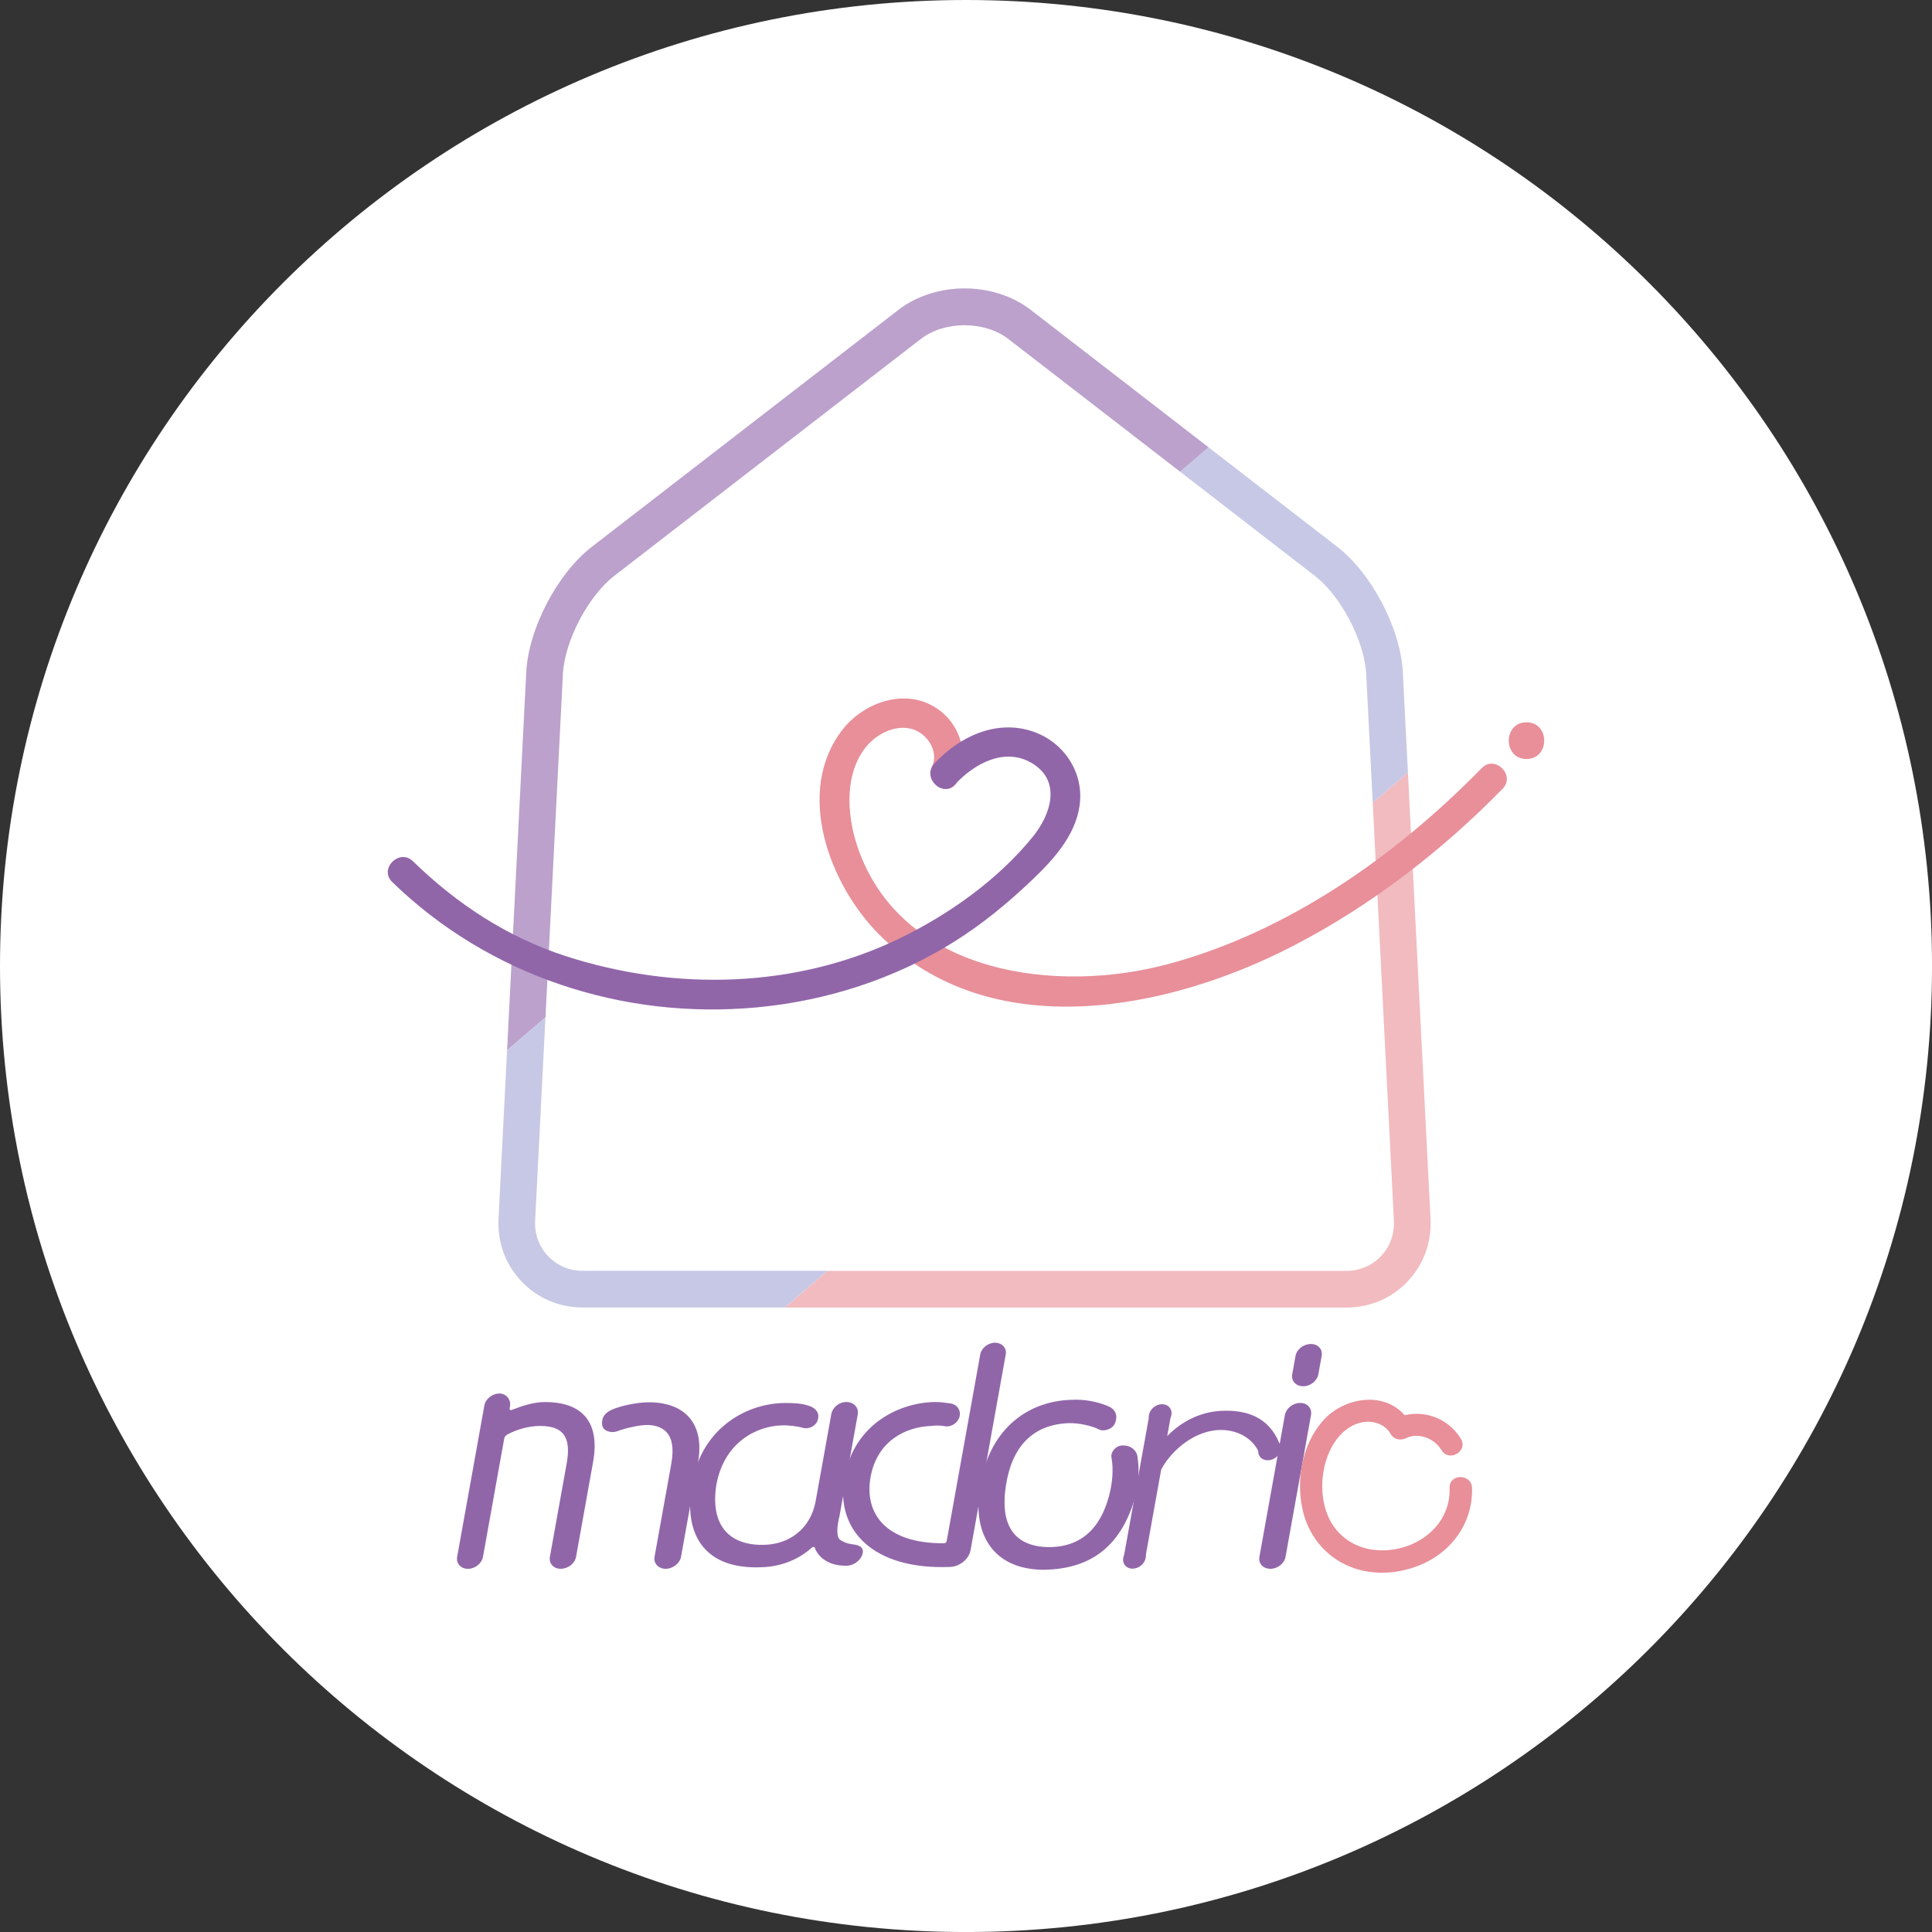
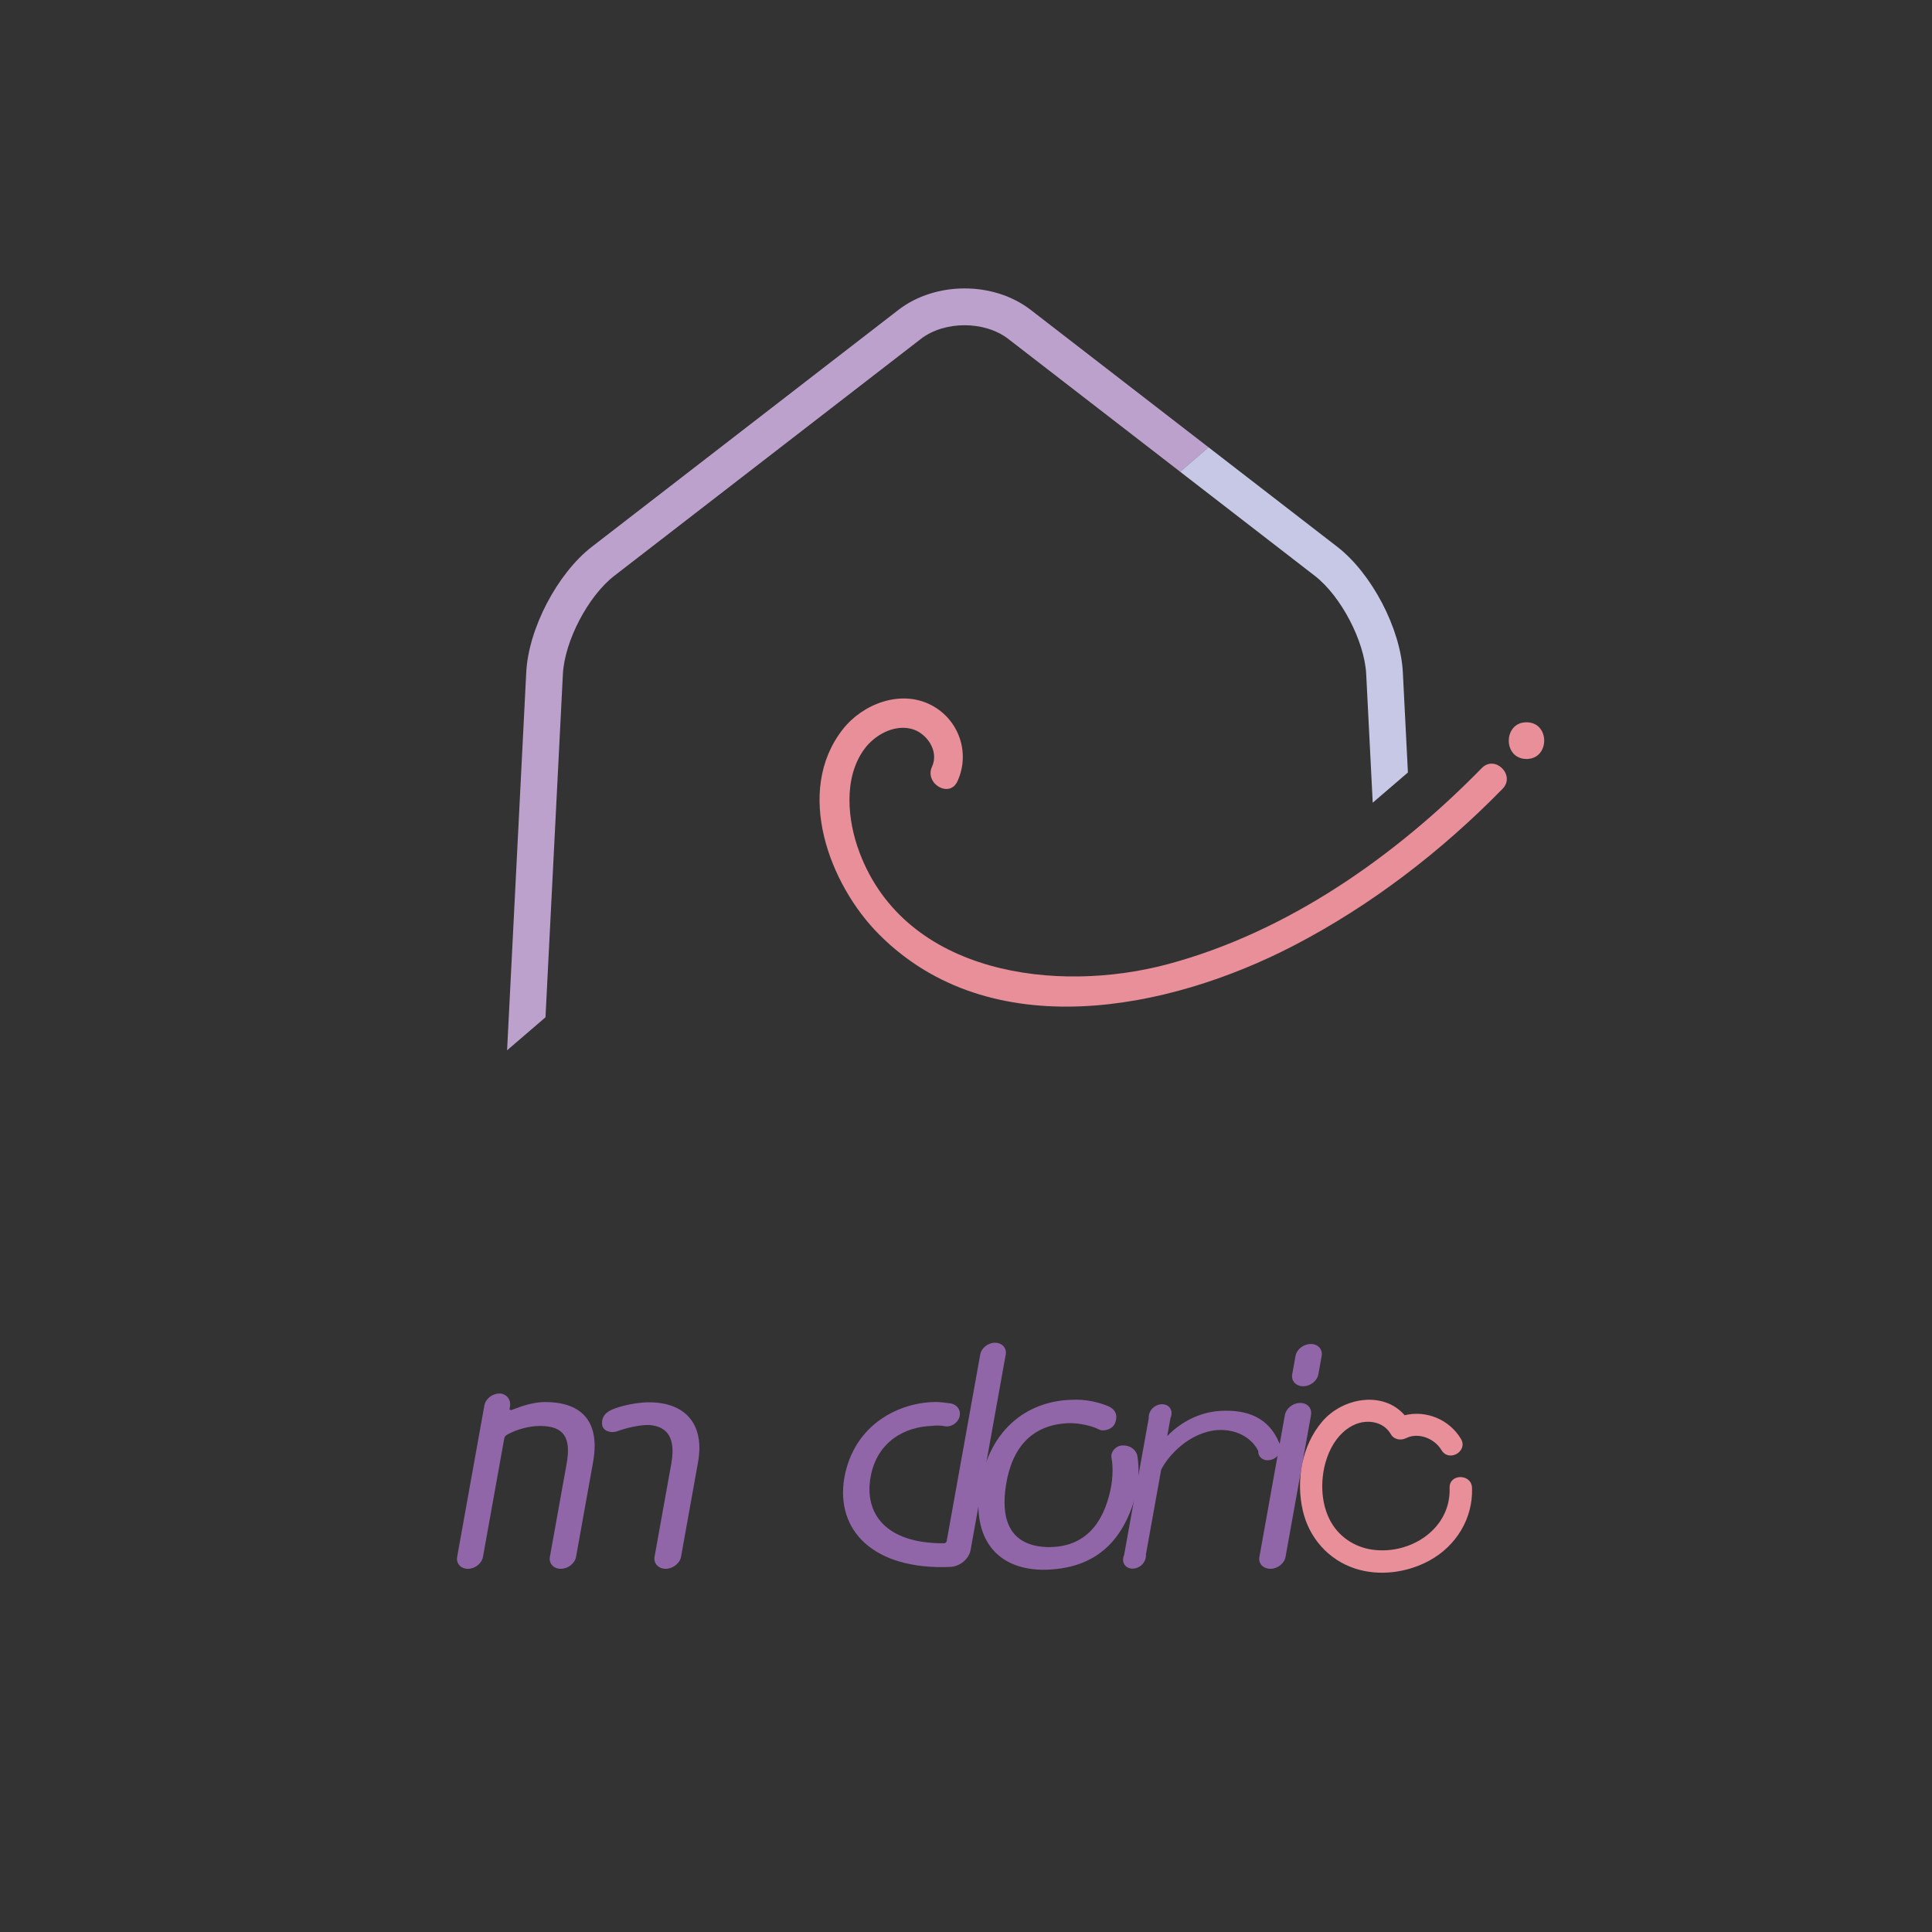
<svg xmlns="http://www.w3.org/2000/svg" data-bbox="0 0 722.96 722.96" viewBox="0 0 722.95 722.95" data-type="color">
  <rect x="0" y="0" width="722.95" height="722.95" fill="#333333" stroke="none" />
  <g>
-     <path fill="#ffffff" d="M722.96 361.48c0 199.64-161.84 361.48-361.48 361.48C161.84 722.96 0 561.12 0 361.48 0 161.84 161.84 0 361.48 0c199.64 0 361.48 161.84 361.48 361.48z" data-color="1" />
    <path d="m221.92 547.16-6.36 35.4c-.45 2.48-2.97 4.48-5.77 4.48-2.66 0-4.46-2.01-4.02-4.48l6.28-34.93c1.76-9.79-1.16-14.04-9.93-14.04-4.07 0-8.48 1.18-12.27 3.19-.57.35-1.04.82-1.15 1.42-.95 5.31-6.02 33.51-7.97 44.37-.45 2.48-2.97 4.48-5.64 4.48-2.66 0-4.47-2.01-4.02-4.48l10.18-56.64c.45-2.48 2.97-4.48 5.63-4.48 2.67 0 4.41 2.36 3.96 4.84-.04.24-.11.59-.15.83-.06.35.39.71.8.47 4.24-1.65 8.41-2.95 12.48-2.95 12.73-.01 20.86 6.36 17.95 22.52zm39.28 0-6.36 35.4c-.45 2.48-3.1 4.48-5.76 4.48-2.67 0-4.6-2.01-4.15-4.48l6.28-34.93c2.14-11.91-3.7-14.04-8.34-14.4-3.28-.11-8.45 1.06-11.99 2.36-2.43.83-5.3-.24-5.54-2.36-.36-2.95 1.14-4.95 4.93-6.25 3.94-1.42 9.57-2.36 13.37-2.24 13.39.36 20.02 8.74 17.56 22.42z" fill="#9166a9" data-color="2" />
-     <path d="M268.05 555.66c-2.36 15.23 4.97 22.54 17.32 22.42 10.17 0 17.9-6.25 19.79-16.05l5.9-32.8c.47-2.6 2.86-4.6 5.66-4.6 2.67 0 4.72 2.01 4.26 4.6l-6.85 38.11c-.93 3.77-1.14 7.08-.13 8.5.63.71 2.73 1.77 4.85 2.01 2.37.24 4.4.94 3.98 3.3-.42 2.36-2.97 4.49-5.55 4.72-7.69.35-11.4-3.77-12.39-6.72-.06-.35-.7-.35-1-.12-5 4.49-11.61 7.32-19.38 7.44-20.34.71-28.42-11.56-25.81-29.61 2.86-21.6 19.79-31.63 34.71-31.86 3.3 0 6.1 0 9.34 1.06 2.52.83 4.09 2.71 3.24 5.31-.65 2.24-3.3 3.54-5.49 2.95-1.92-.59-5.27-1.06-8.22-.94-9.22.33-21.36 6.35-24.23 22.28z" fill="#9166a9" data-color="2" />
    <path d="m376.35 506.8-13.17 73.28c-.6 3.3-4.03 6.13-7.61 6.26-28.68 1.17-42.93-13.58-39.64-33.28 3.71-20.65 21.25-28.43 34.34-28.43 1.53 0 3.14.23 5 .47 2.76.24 4.38 2.48 3.81 4.95-.53 2.24-3.01 4.02-5.36 3.66-1.97-.35-3.62-.35-5.32-.12-9.6.35-20.21 5.66-22.63 19.12-2.4 13.34 5.31 24.9 27.44 24.78.51 0 .95-.35 1.04-.83 1.34-7.43 9.9-55.11 12.56-69.86.42-2.36 2.94-4.36 5.49-4.36 2.67 0 4.47 2 4.05 4.36z" fill="#9166a9" data-color="2" />
    <path d="M425.3 558.26c-4.41 17.46-14.52 29.14-35.36 29.14-17.35-.35-26.05-12.04-23.34-30.68 3.72-23.49 19.47-32.69 34.77-32.92 4.36-.24 9.15.7 12.94 2.24 4.04 1.53 3.73 4.72 2.88 6.61-.89 2.13-4.13 3.19-5.99 2.24-2.67-1.41-7.33-2.36-10.89-2.36-13.79.35-21.65 8.73-23.9 23.37-1.67 10.73.04 22.42 15.31 23.01 14.68.35 21.15-9.44 23.73-21 .68-3.07 1.3-7.91.47-12.51-.41-2.01 1.54-4.36 3.85-4.49 3.09-.23 5.45 1.54 5.87 4.13.7 4.6.44 9.56-.34 13.22z" fill="#9166a9" data-color="2" />
    <path d="M478.67 539.9c.54.75.79 1.64.61 2.64-.39 2.13-2.6 3.89-4.9 3.89-2.16 0-3.65-1.51-3.56-3.52-2.59-5.15-8.41-8.16-15.1-7.79-10.69.75-18.65 9.67-21.21 14.82l-5.74 31.9c.08.38.01.76-.06 1.13-.41 2.26-2.62 4.02-4.92 4.02s-3.88-1.76-3.47-4.02c.06-.38.13-.76.33-1.13l9.22-51.24c-.07-.38 0-.76.07-1.13.4-2.26 2.61-4.02 4.91-4.02s3.88 1.75 3.48 4.02c-.07.38-.14.75-.36 1.25l-1.2 6.66c5.49-5.65 12.43-8.92 19.69-9.42 10.13-.61 18.25 2.4 22.21 11.94z" fill="#9166a9" data-color="2" />
    <path d="m490.57 529.58-9.52 52.98c-.45 2.48-2.97 4.48-5.64 4.48-2.79 0-4.6-2.01-4.14-4.48l9.52-52.98c.47-2.6 2.99-4.6 5.78-4.6 2.67 0 4.47 2.01 4 4.6zm3.99-22.18-1.23 6.84c-.45 2.48-2.97 4.49-5.64 4.49-2.79 0-4.6-2.01-4.14-4.49l1.23-6.84c.45-2.48 2.97-4.48 5.76-4.48 2.67 0 4.47 2 4.02 4.48z" fill="#9166a9" data-color="2" />
    <path d="M542.44 556.77c.54 15.3-14.62 25.12-28.92 23.11-6.69-.94-12.88-4.94-16.1-11.52-3.69-7.54-3.35-17.49.02-25.08 1.95-4.37 5.13-8.32 9.6-10.25 4.71-2.03 10.69-1.08 13.38 3.61 1.19 2.07 3.72 2.5 5.74 1.51 4.72-2.31 10.68.19 13.26 4.5 2.78 4.63 10.04.41 7.25-4.24-4.37-7.29-13.05-10.8-21.05-8.83-8.02-9.26-23.16-6.65-30.85 2.36-7.64 8.96-9.86 21.95-7.28 33.26 2.33 10.22 9.54 18.44 19.52 21.73 9.09 2.99 19.49 1.58 27.82-2.94 10.02-5.44 16.4-15.74 16-27.23-.18-5.38-8.58-5.41-8.39.01z" fill="#e88f99" data-color="3" />
-     <path d="m526.84 289.07-13.17 11.31 7.93 156.4c.25 5.01-1.46 9.73-4.84 13.28-3.37 3.54-7.99 5.5-13.01 5.5h-194.1l-15.99 13.73h210.09c8.82 0 16.97-3.47 22.96-9.76 5.98-6.3 9.04-14.62 8.59-23.43l-8.46-167.03z" fill="#f1bbc0" data-color="4" />
    <path d="M210.63 252.27c.63-12.38 9.44-29.23 19.25-36.81l114.67-88.61c4.44-3.44 10.41-5.15 16.39-5.15 5.97 0 11.95 1.72 16.39 5.15l64.29 49.68 10.63-9.14-66.52-51.41c-13.9-10.75-35.67-10.73-49.57 0L221.48 204.6c-12.94 10.01-23.73 30.64-24.56 46.98l-7.17 141.44 14.37-12.35 6.51-128.4z" fill="#bba1cb" data-color="5" />
-     <path d="M218.1 475.55c-5.02 0-9.64-1.95-13.01-5.5-3.37-3.54-5.09-8.26-4.84-13.28l3.86-76.11-14.37 12.35-3.2 63.06c-.45 8.81 2.61 17.13 8.59 23.43 5.99 6.3 14.14 9.76 22.96 9.76h75.57l15.99-13.73H218.1z" fill="#c7c8e5" data-color="6" />
    <path d="M491.98 215.46c9.81 7.58 18.62 24.43 19.25 36.81l2.44 48.1 13.17-11.31-1.9-37.49c-.83-16.33-11.61-36.97-24.56-46.98l-48.15-37.21-10.63 9.14 50.38 38.94z" fill="#c7c8e5" data-color="6" />
    <path d="M358.26 292.39c4.89-10.56.64-23.13-9.82-28.56-11.39-5.92-25.6-.47-33.08 9.09-18.2 23.25-4.96 58.14 13.57 76.73 41.66 41.81 108.18 28.54 155.01 4.28 29.05-15.05 55.48-35.41 78.32-58.76 4.95-5.06-2.81-12.83-7.77-7.77-32.21 32.93-72.61 61.37-117.55 73.4-41.31 11.06-97.98 4.01-115.29-41.74-4.51-11.92-6.19-27.96 1.83-38.82 3.79-5.14 10.8-9.1 17.34-7.56 5.86 1.38 10.68 8.28 7.95 14.18-2.94 6.36 6.52 11.94 9.49 5.53z" fill="#e88f99" data-color="3" />
-     <path d="M146.76 330.04c36.17 35.18 86.43 51.65 136.65 46.9 25.95-2.45 51.3-10.6 73.45-24.43 10.63-6.64 20.29-14.6 29.35-23.23 7.92-7.54 16.21-16.6 17.78-27.87 1.72-12.36-5.9-23.78-17.59-27.72-13.66-4.6-27.51 1.99-36.77 12.05-4.78 5.19 2.97 12.98 7.77 7.77 7.26-7.89 18.89-14.18 29.17-7.68 10.66 6.74 6.52 19.05.08 27.06-12.94 16.07-31.25 29.1-49.65 38.08-38.92 19-84.58 20.03-125.44 6.76-21.8-7.08-40.67-19.53-57.03-35.45-5.07-4.94-12.84 2.82-7.77 7.76z" fill="#9166a9" data-color="2" />
    <path d="M571.21 284.01c8.83 0 8.85-13.73 0-13.73-8.83.01-8.85 13.73 0 13.73z" fill="#e88f99" data-color="3" />
  </g>
</svg>